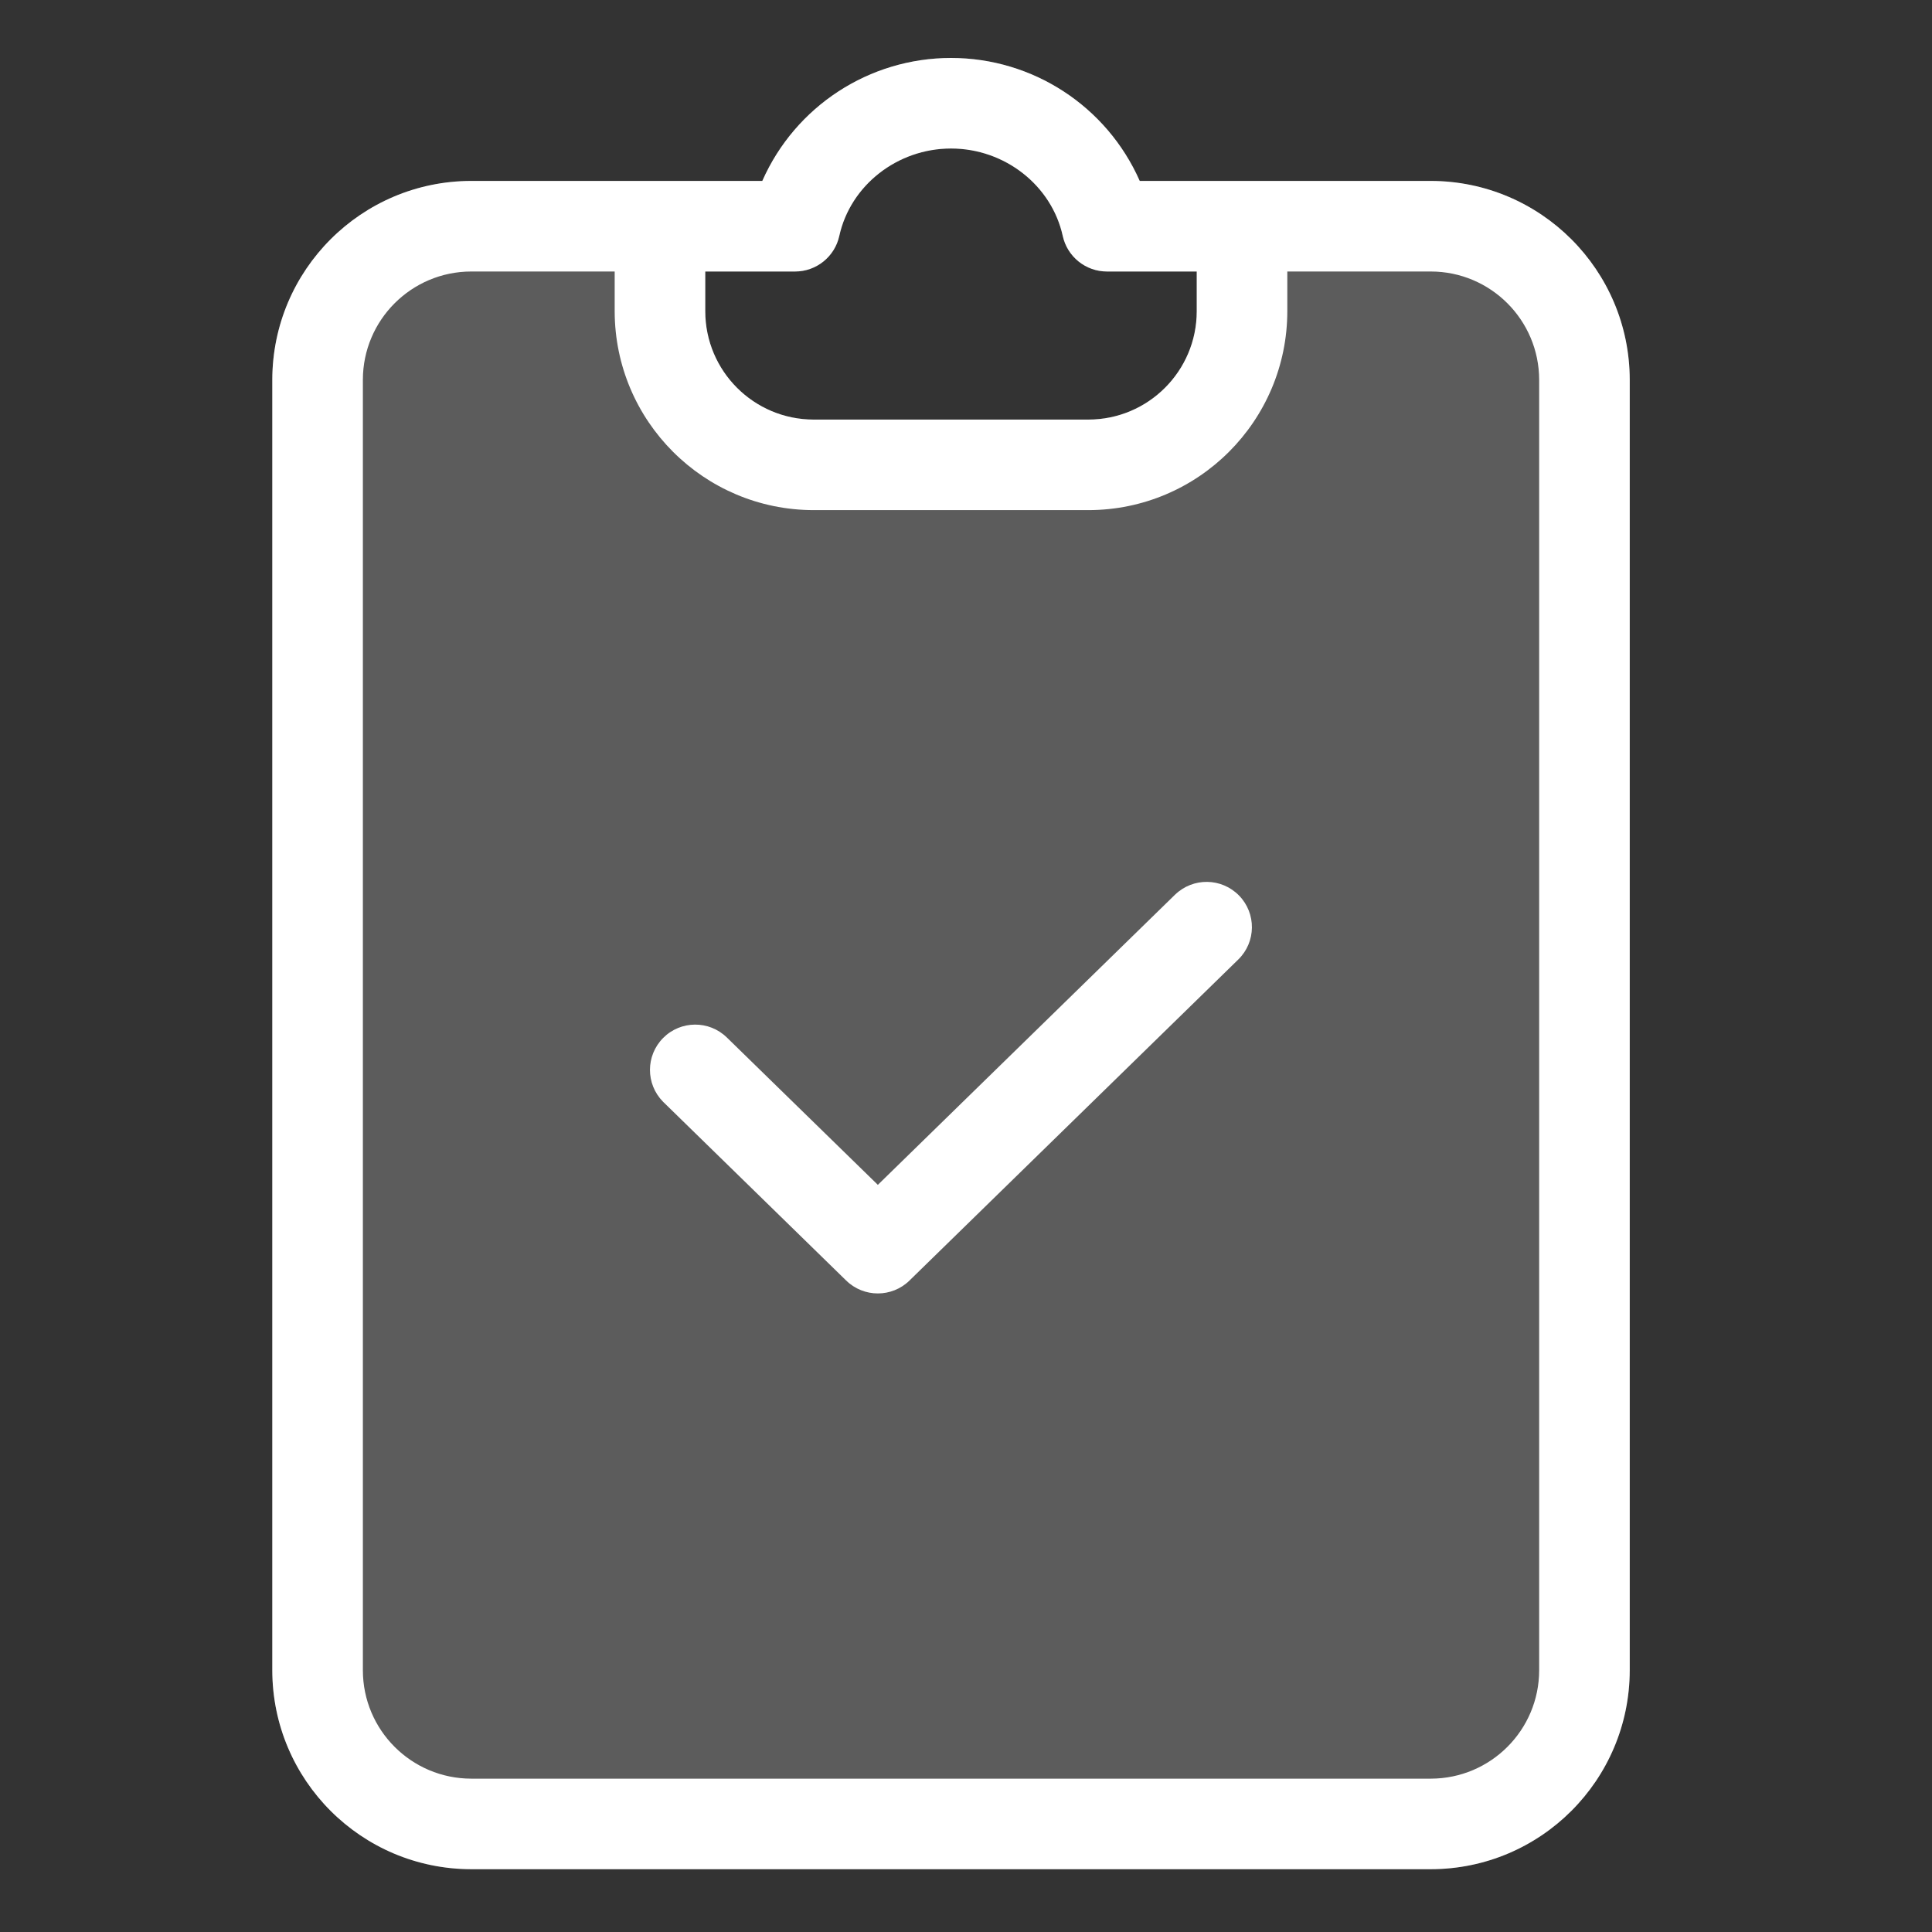
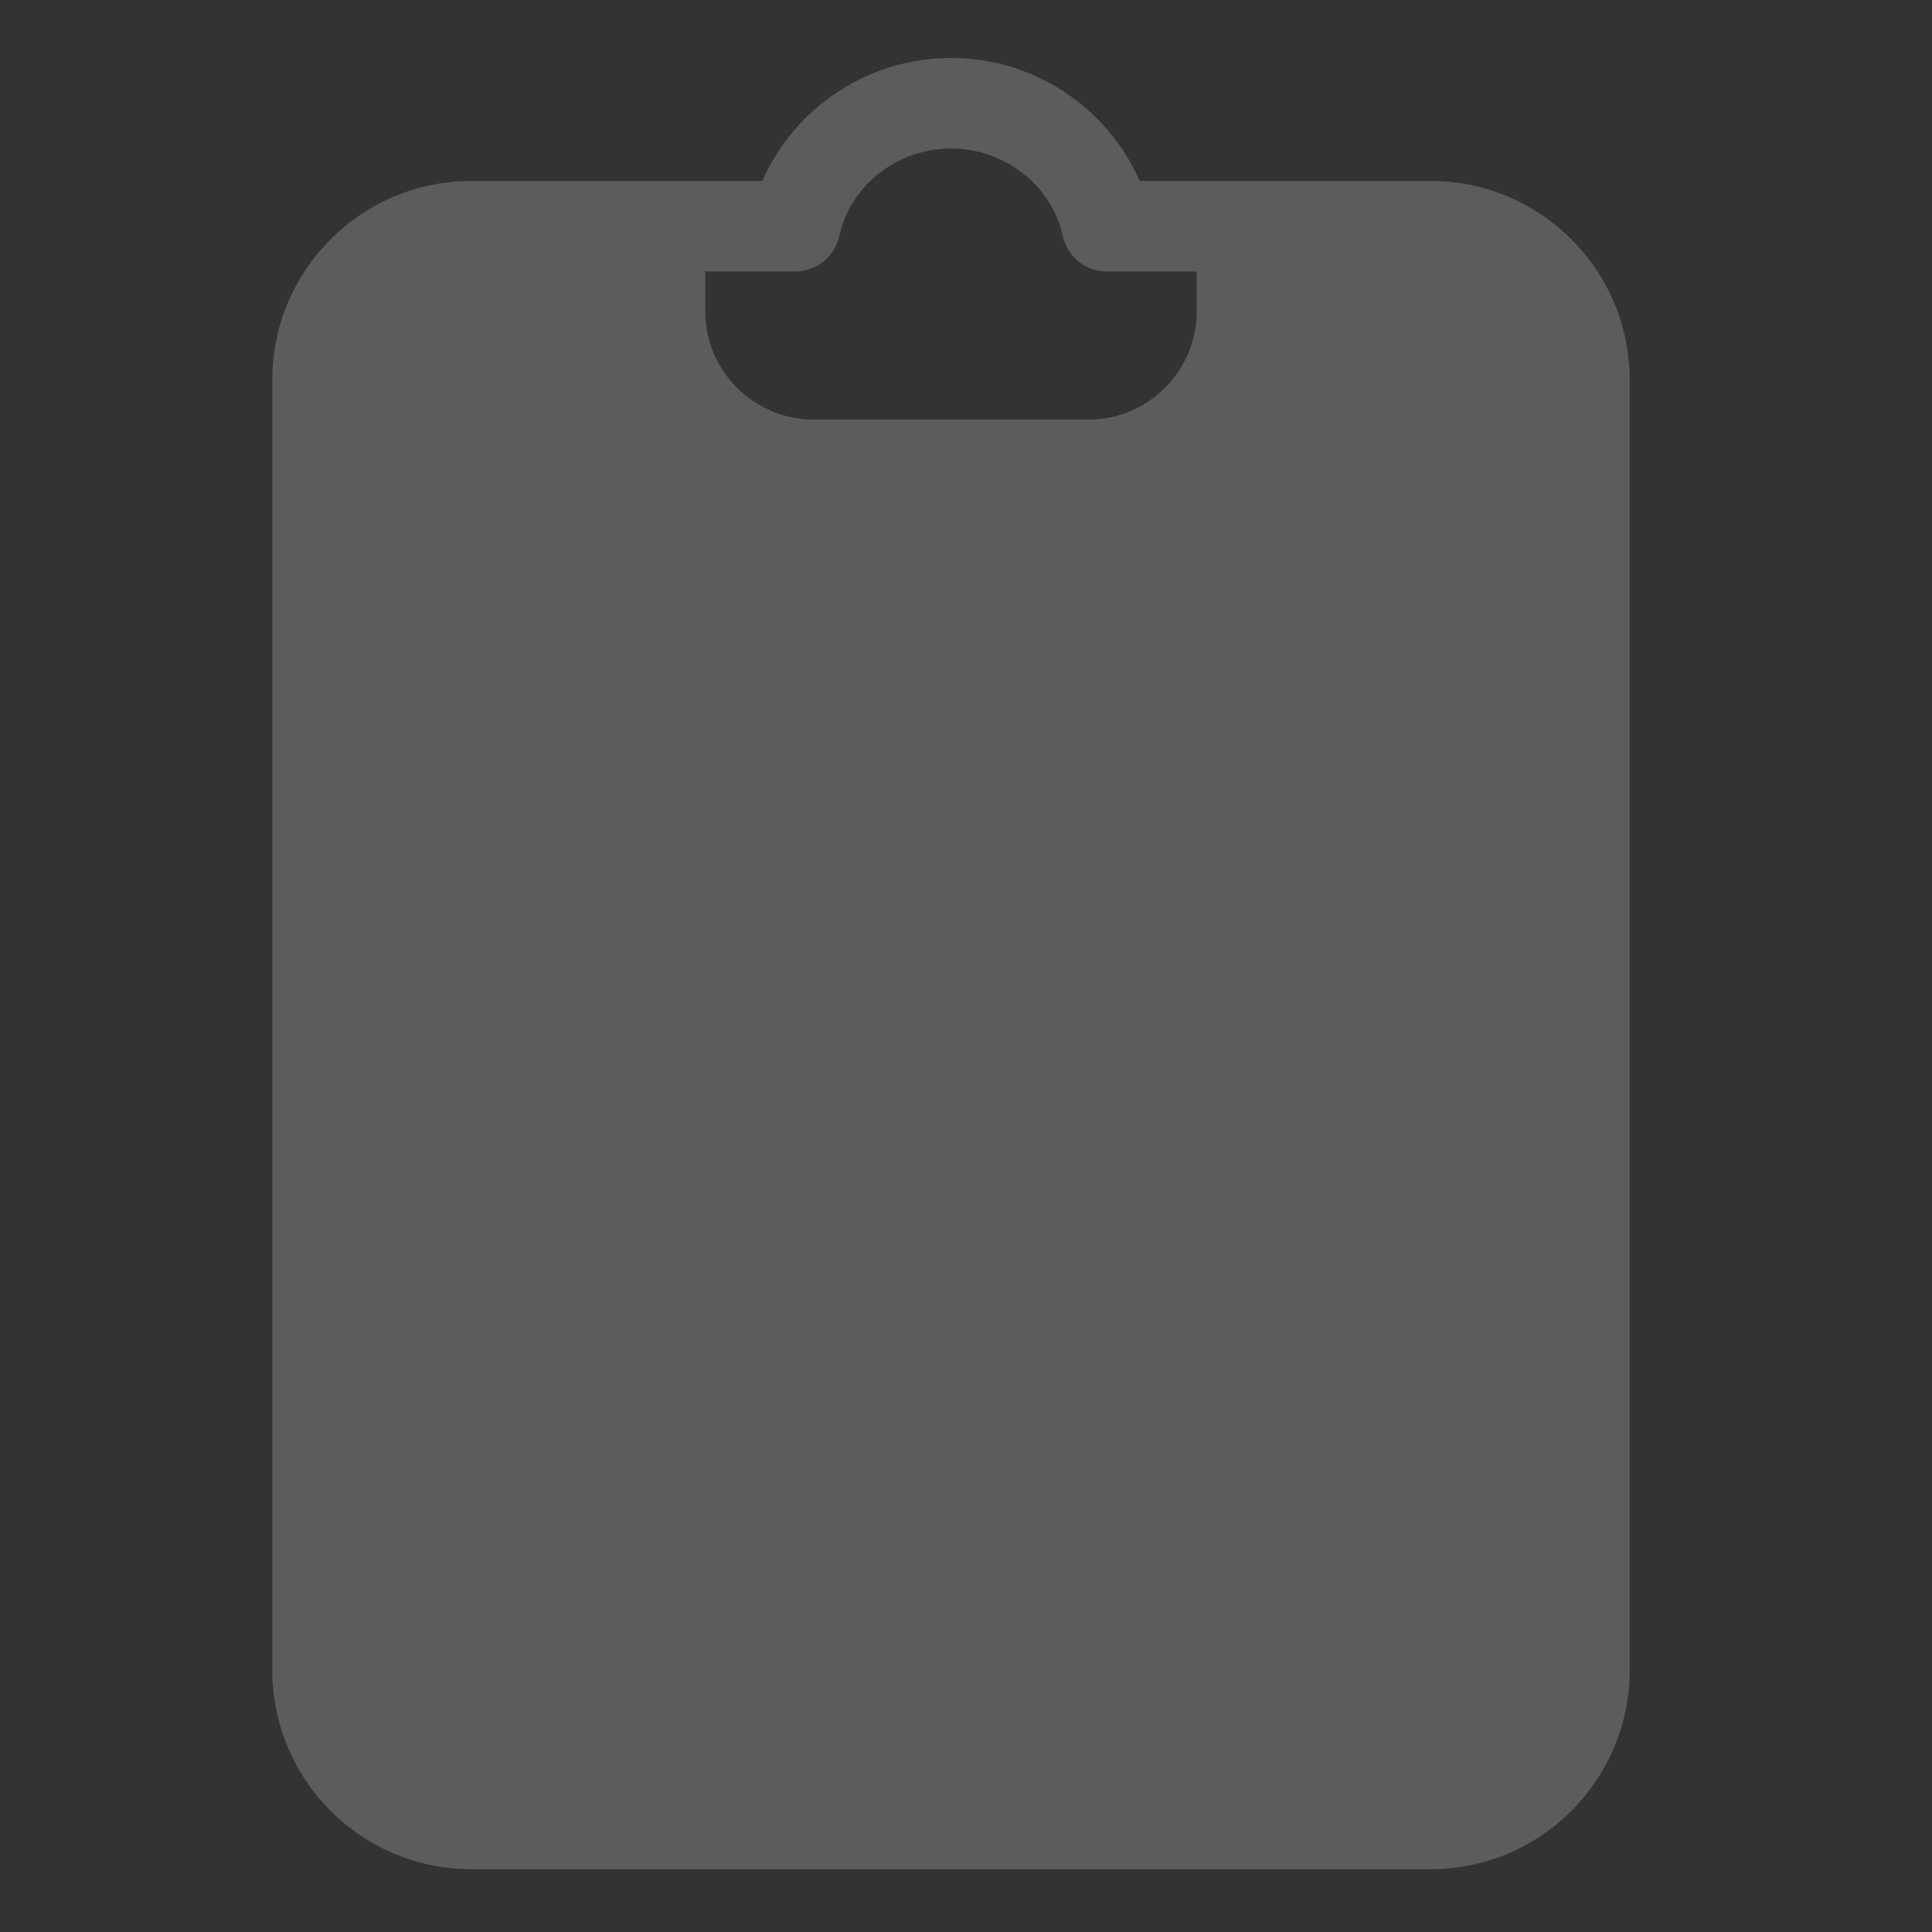
<svg xmlns="http://www.w3.org/2000/svg" width="51" height="51" viewBox="0 0 51 51" fill="none">
  <rect x="0" y="0" width="51" height="51" fill="#333333" stroke="none" />
-   <path d="M37.77 4.776H30.086C29.215 2.803 27.261 1.53 25.105 1.53C22.948 1.53 20.994 2.803 20.123 4.776H12.439C9.54 4.78 7.191 7.129 7.188 10.027V44.091C7.191 46.99 9.54 49.339 12.439 49.342H37.77C40.668 49.339 43.017 46.99 43.021 44.091V10.027C43.017 7.129 40.668 4.78 37.77 4.776ZM20.988 7.167C21.549 7.167 22.035 6.776 22.155 6.228C22.449 4.891 23.689 3.92 25.105 3.92C26.52 3.92 27.76 4.891 28.054 6.228C28.174 6.776 28.66 7.167 29.221 7.167H31.591V8.216C31.59 9.795 30.31 11.074 28.731 11.076H21.478C19.898 11.074 18.619 9.795 18.617 8.216V7.167H20.988ZM40.63 44.091C40.629 45.67 39.349 46.95 37.77 46.952H12.439C10.86 46.95 9.58 45.67 9.579 44.091V10.027C9.58 8.448 10.86 7.169 12.439 7.167H16.226V8.216C16.23 11.114 18.579 13.463 21.478 13.466H28.731C31.63 13.463 33.979 11.114 33.982 8.216V7.167H37.77C39.349 7.169 40.628 8.448 40.63 10.027V44.091Z" fill="white" />
  <path d="M37.77 4.777H30.086C29.215 2.804 27.261 1.53 25.105 1.53C22.948 1.53 20.994 2.804 20.123 4.777H12.439C9.54 4.78 7.191 7.129 7.188 10.028V44.092C7.191 46.99 9.54 49.34 12.439 49.343H37.77C40.668 49.34 43.017 46.99 43.021 44.092V10.028C43.017 7.129 40.668 4.78 37.77 4.777ZM20.988 7.167C21.549 7.167 22.035 6.777 22.155 6.228C22.449 4.892 23.689 3.921 25.105 3.921C26.52 3.921 27.76 4.892 28.054 6.228C28.174 6.777 28.66 7.167 29.221 7.167H31.591V8.216C31.59 9.795 30.31 11.075 28.731 11.076H21.478C19.898 11.075 18.619 9.795 18.617 8.216V7.167H20.988Z" fill="white" fill-opacity="0.2" />
-   <path d="M31.02 23.615L23.173 31.277L19.188 27.388C18.719 26.929 17.968 26.934 17.506 27.399C17.043 27.864 17.041 28.615 17.502 29.082L17.518 29.098L22.337 33.803C22.802 34.257 23.544 34.257 24.008 33.803L32.69 25.326C33.16 24.865 33.167 24.111 32.708 23.64C32.247 23.169 31.494 23.158 31.02 23.616V23.615Z" fill="white" />
</svg>